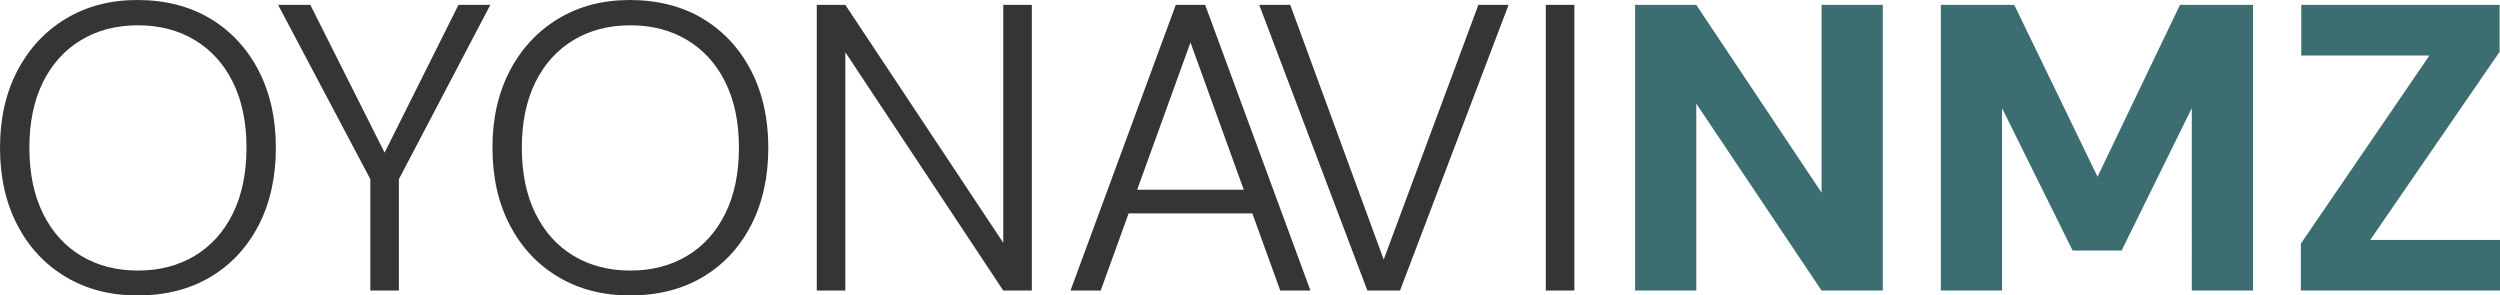
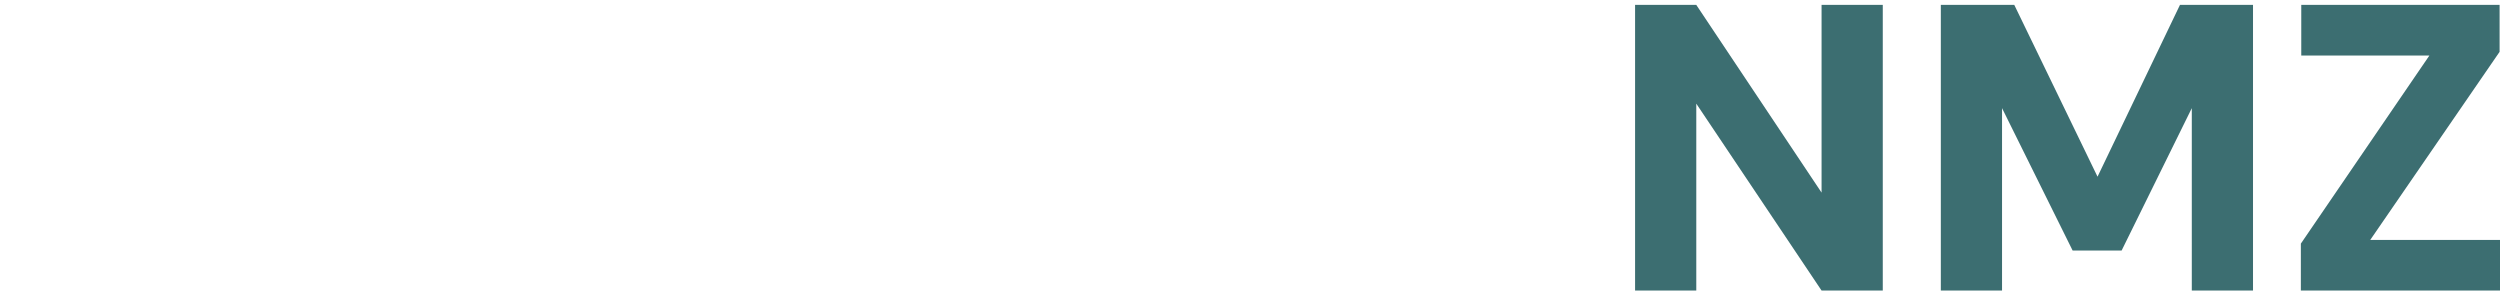
<svg xmlns="http://www.w3.org/2000/svg" id="b" viewBox="0 0 245.05 28.96">
  <defs>
    <style>.e{fill:#3c6e71}.f{fill:#353535}</style>
  </defs>
  <g id="c">
    <g id="d">
-       <path d="M13.48 28.96c-2.67 0-5.01-.61-7.04-1.82-2.03-1.21-3.61-2.91-4.74-5.08C.57 19.89 0 17.36 0 14.48s.57-5.37 1.7-7.54 2.71-3.87 4.74-5.1C8.47.61 10.81 0 13.48 0s5.13.61 7.16 1.84c2.03 1.23 3.6 2.93 4.72 5.1 1.12 2.17 1.68 4.69 1.68 7.54s-.56 5.41-1.68 7.58c-1.12 2.17-2.69 3.87-4.72 5.08s-4.41 1.82-7.16 1.82Zm.04-2.44c2.11 0 3.96-.48 5.56-1.44s2.85-2.34 3.74-4.14 1.34-3.95 1.34-6.46-.45-4.65-1.34-6.44-2.14-3.16-3.74-4.12-3.45-1.44-5.56-1.44-3.96.48-5.56 1.44-2.85 2.33-3.74 4.12c-.89 1.79-1.34 3.93-1.34 6.44s.45 4.66 1.34 6.46c.89 1.8 2.14 3.18 3.74 4.14s3.45 1.44 5.56 1.44ZM36.3 28.48V17.56L27.26.48h3.16l7.76 15.44h-.96L44.94.48h3.12L39.1 17.56v10.92h-2.8ZM61.75 28.96c-2.67 0-5.01-.61-7.04-1.82-2.03-1.21-3.61-2.91-4.74-5.08-1.13-2.17-1.7-4.7-1.7-7.58s.57-5.37 1.7-7.54 2.71-3.87 4.74-5.1C56.74.61 59.08 0 61.75 0s5.13.61 7.16 1.84c2.03 1.23 3.6 2.93 4.72 5.1 1.12 2.17 1.68 4.69 1.68 7.54s-.56 5.41-1.68 7.58c-1.12 2.17-2.69 3.87-4.72 5.08s-4.41 1.82-7.16 1.82Zm.04-2.44c2.11 0 3.96-.48 5.56-1.44s2.85-2.34 3.74-4.14 1.34-3.95 1.34-6.46-.45-4.65-1.34-6.44-2.14-3.16-3.74-4.12-3.45-1.44-5.56-1.44-3.96.48-5.56 1.44-2.85 2.33-3.74 4.12c-.89 1.79-1.34 3.93-1.34 6.44s.45 4.66 1.34 6.46c.89 1.8 2.14 3.18 3.74 4.14s3.45 1.44 5.56 1.44ZM80.06 28.48v-28h2.8L98.34 23.8V.48h2.8v28h-2.8L82.86 5.12v23.36h-2.8ZM104.93 28.48l10.32-28h2.88l10.32 28h-2.96l-8.8-24.32-8.8 24.32h-2.96Zm4.72-7.56.84-2.32h12.36l.84 2.32h-14.04ZM134.03 28.48l-10.6-28h3.04l9.16 24.96L144.91.48h2.96l-10.64 28h-3.2ZM151.52 28.48v-28h2.8v28h-2.8Z" class="f" />
      <path d="M160.27 28.48v-28h6l12.28 18.4V.48h6v28h-6l-12.28-18.32v18.32h-6ZM190.24 28.48v-28h7.2l8.16 16.84L213.68.48h7.16v28h-6V10.6l-6.88 13.96h-4.8l-6.92-13.96v17.88h-6ZM225.53 28.48v-4.6l12.6-18.44h-12.56V.48h19.44v4.6l-12.68 18.44h12.72v4.96h-19.52Z" class="e" />
    </g>
  </g>
</svg>